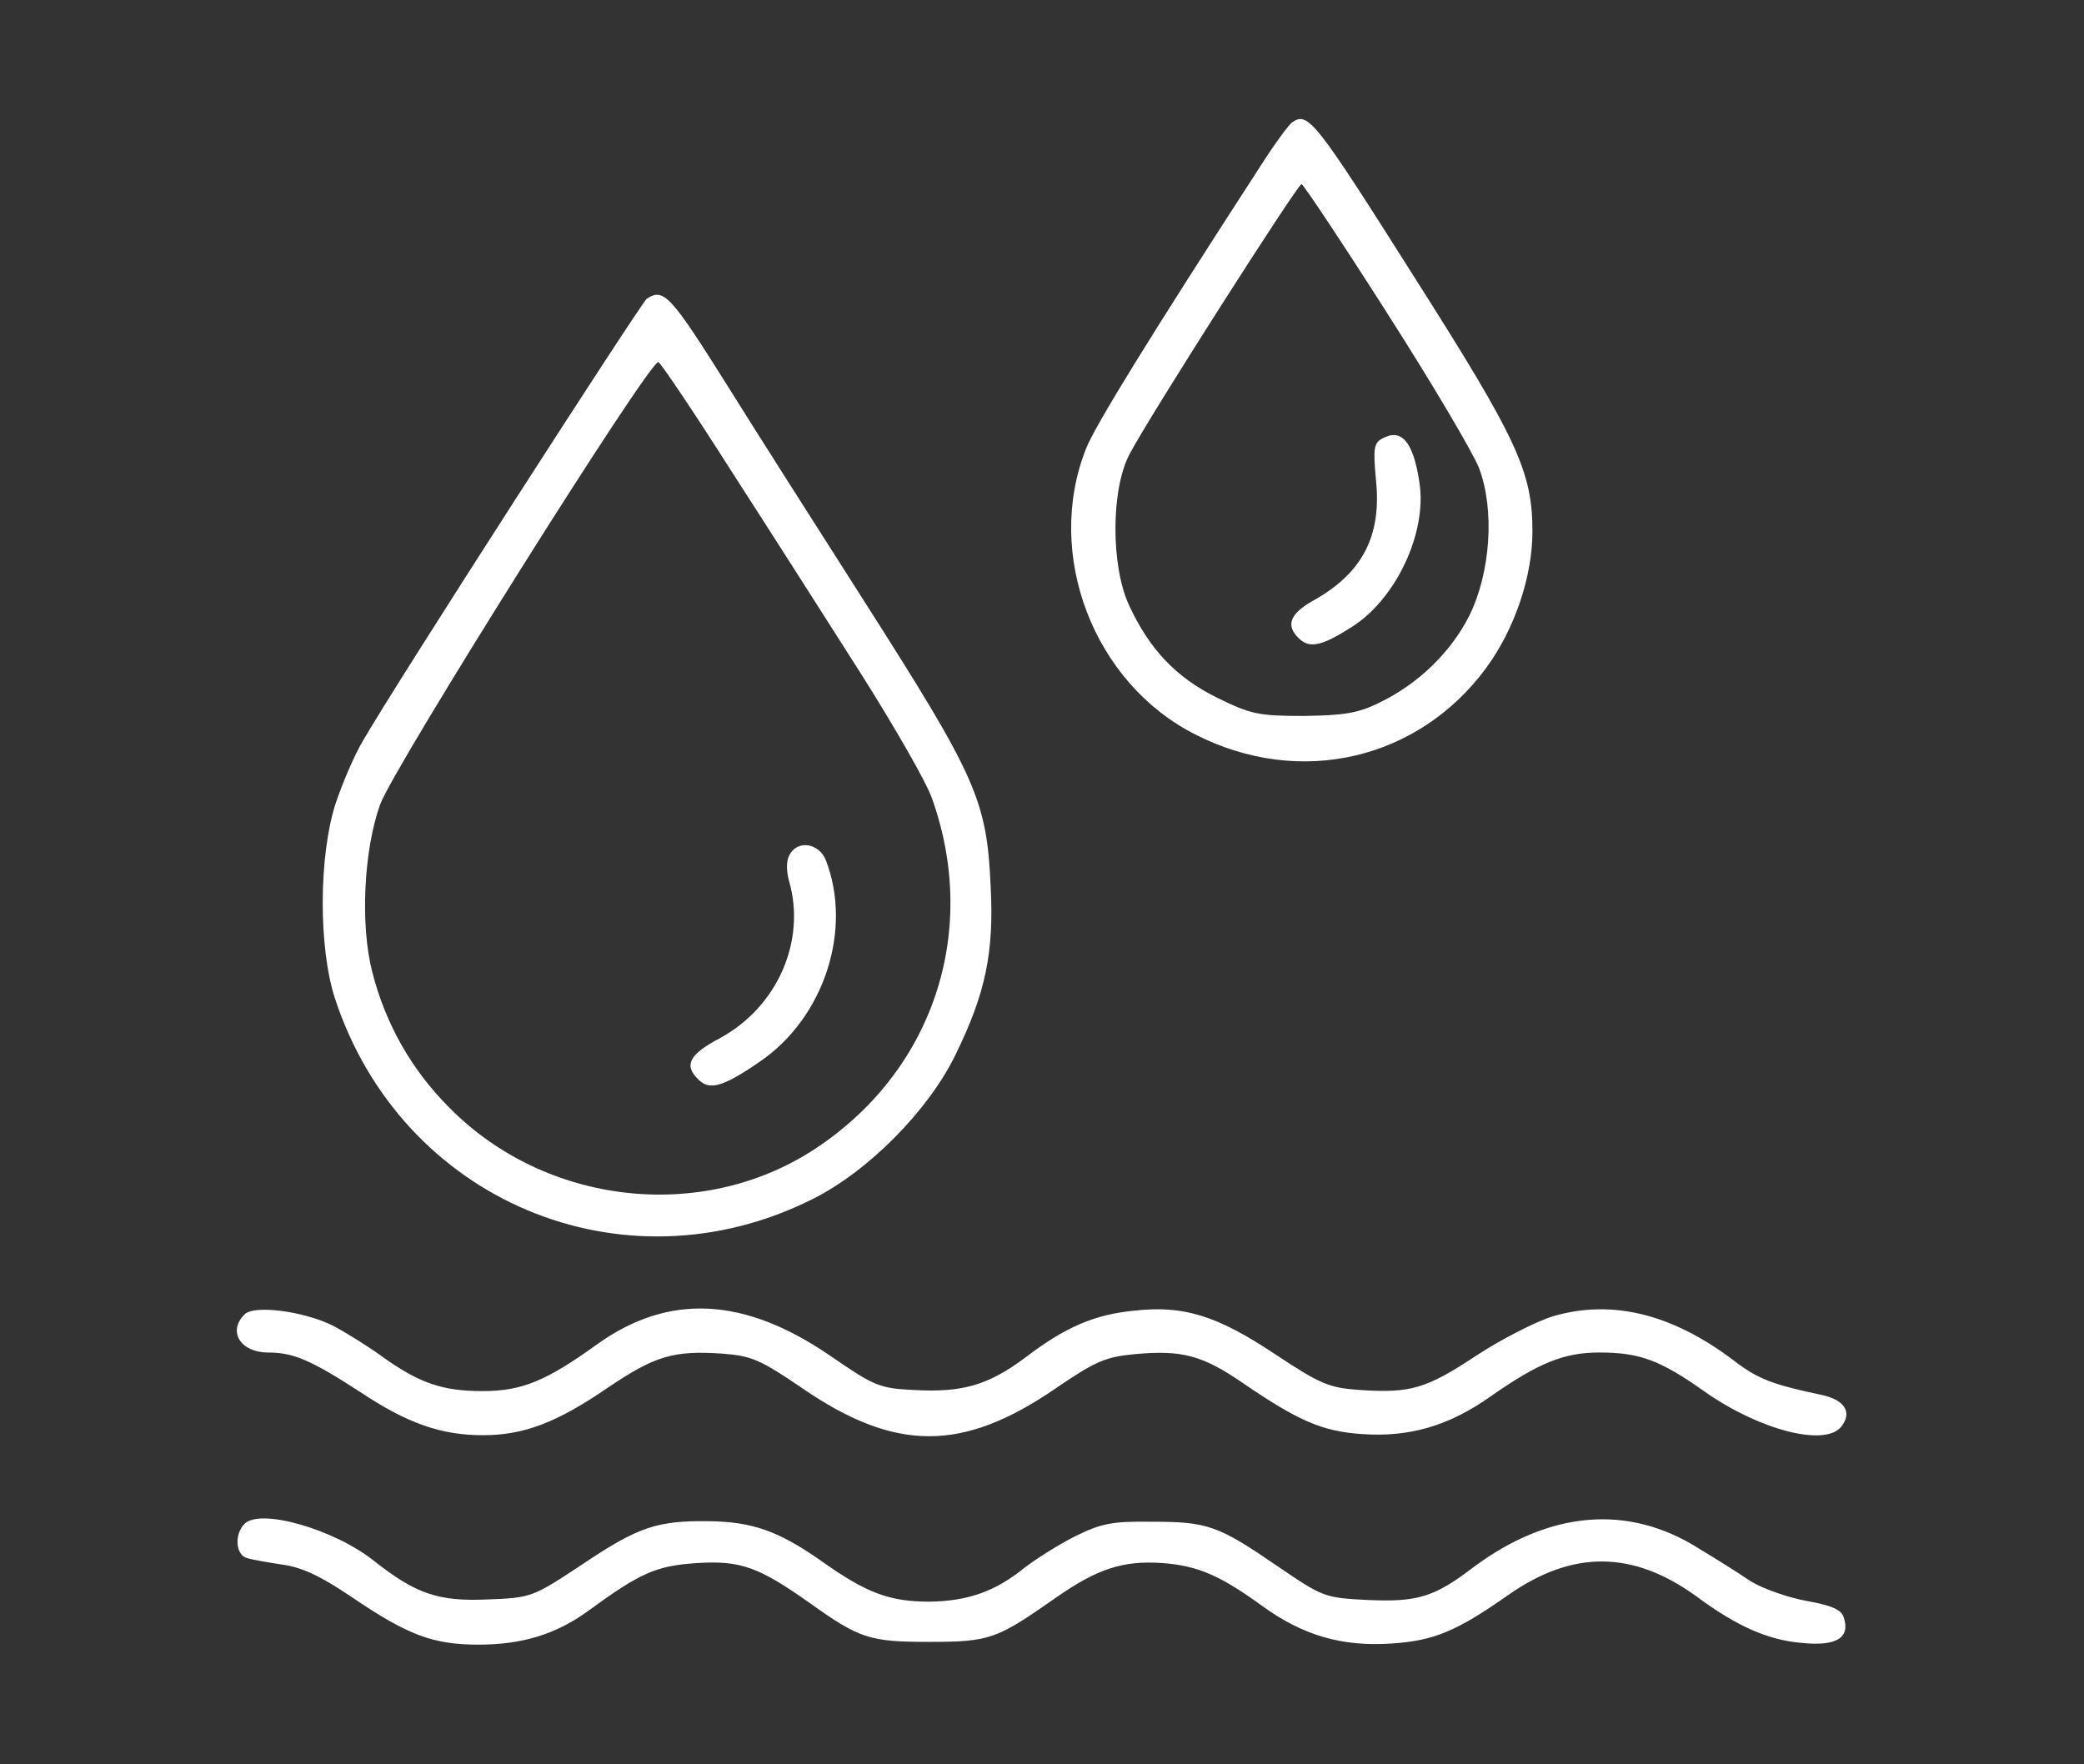
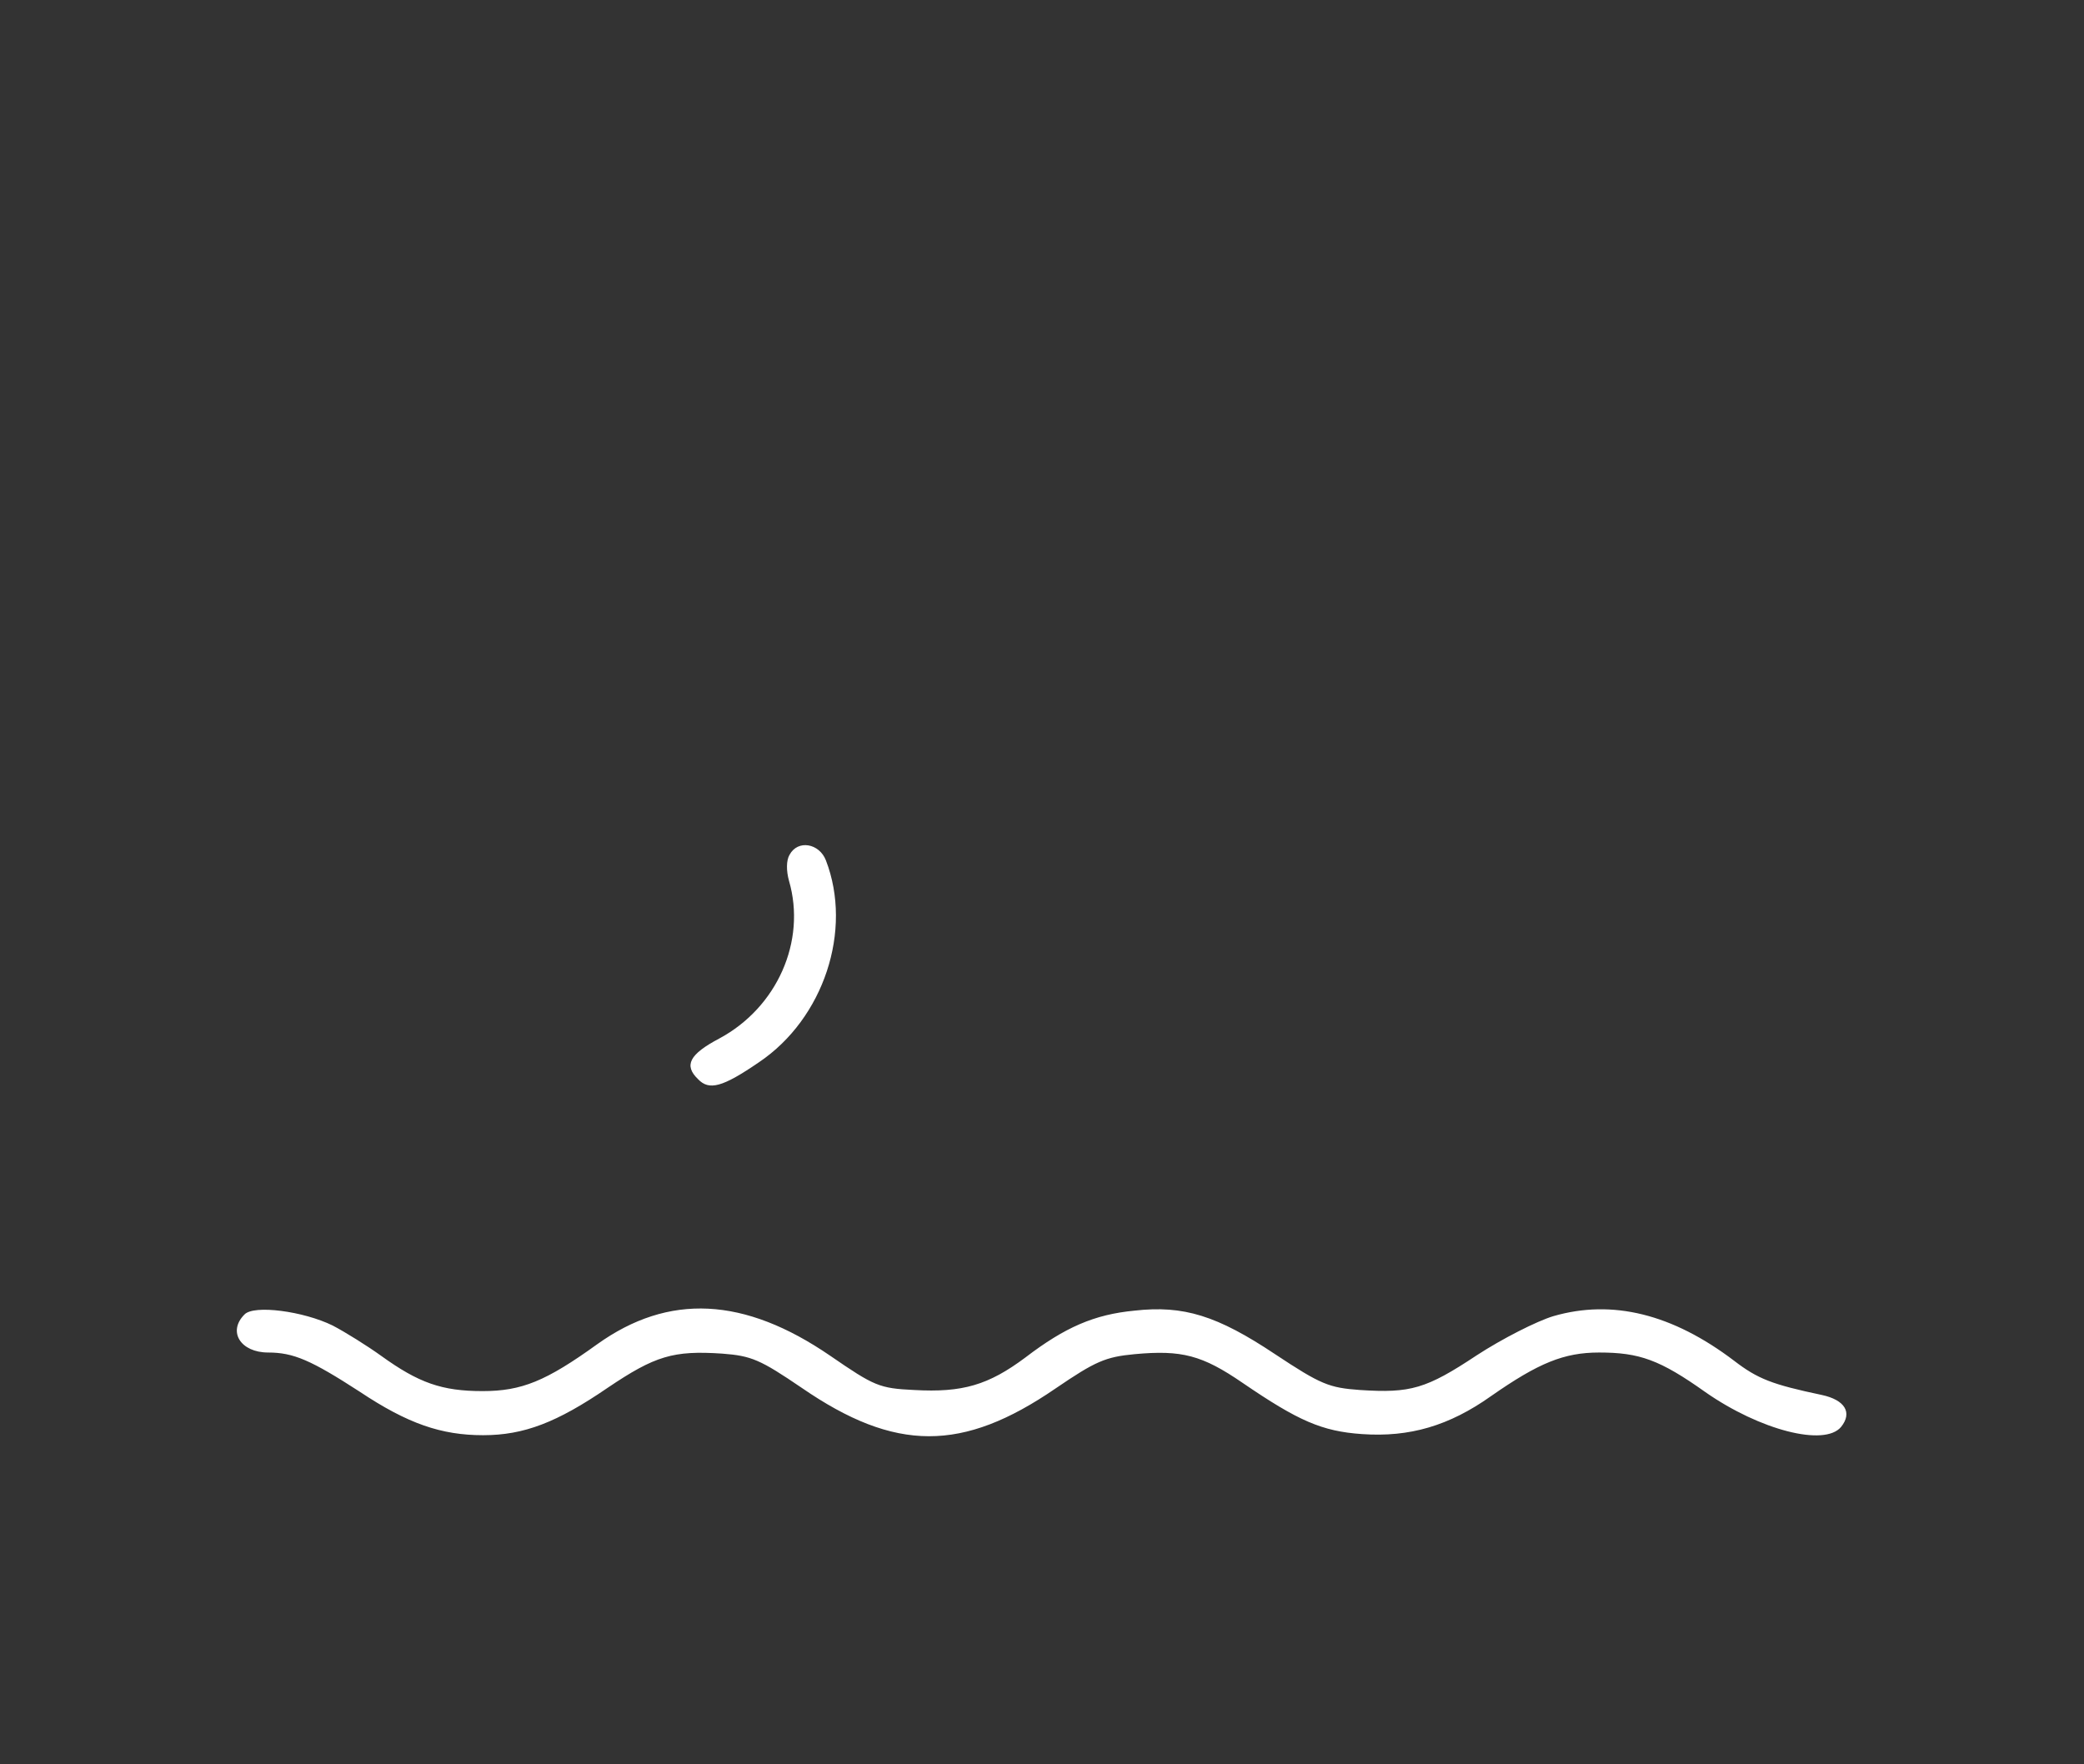
<svg xmlns="http://www.w3.org/2000/svg" width="378pt" height="320pt" viewBox="0,0,256,216.719">
  <rect x="0" y="0" width="256" height="216.719" fill="#333333" stroke="none" />
  <g fill="#ffffff" fill-rule="nonzero" stroke="none" stroke-width="1" stroke-linecap="butt" stroke-linejoin="miter" stroke-miterlimit="10" stroke-dasharray="" stroke-dashoffset="0" font-family="none" font-weight="none" font-size="none" text-anchor="none" style="mix-blend-mode: normal">
    <g transform="translate(-0.637,-1.761) scale(0.677,0.677)">
      <g transform="translate(0,320) scale(0.1,-0.1)">
-         <path d="M2354,2952c-6,-4 -31,-38 -56,-77c-201,-310 -302,-474 -318,-515c-76,-192 14,-426 199,-519c189,-96 404,-46 527,121c52,71 84,166 84,248c0,108 -28,168 -211,456c-184,291 -196,306 -225,286zM2525,2608c82,-128 157,-255 168,-283c29,-76 21,-191 -18,-269c-33,-65 -92,-123 -163,-157c-38,-19 -64,-23 -137,-24c-82,0 -96,3 -157,33c-75,37 -123,88 -160,168c-33,71 -33,210 1,274c33,64 305,490 312,490c3,0 73,-105 154,-232z" />
-         <path d="M2517,2378c-15,-8 -16,-19 -11,-74c11,-103 -25,-171 -116,-221c-40,-23 -48,-44 -24,-67c19,-19 41,-15 97,21c79,50 136,170 122,261c-11,75 -33,100 -68,80z" />
-         <path d="M1183,2632c-10,-7 -459,-704 -515,-802c-15,-25 -37,-76 -50,-115c-30,-94 -31,-259 -1,-352c120,-367 522,-537 866,-365c101,50 211,161 260,262c55,112 70,186 64,305c-7,158 -26,199 -230,519c-99,155 -209,328 -245,386c-106,169 -118,182 -149,162zM1336,2320c69,-107 175,-273 236,-369c60,-95 119,-197 129,-227c86,-243 0,-496 -215,-636c-205,-133 -487,-100 -661,76c-69,69 -116,152 -140,246c-22,84 -16,220 14,304c23,65 490,808 505,803c4,-1 64,-90 132,-197z" />
        <path d="M1442,1623c-6,-10 -6,-29 -1,-47c32,-110 -22,-230 -126,-286c-55,-29 -65,-49 -39,-74c20,-21 44,-15 111,31c117,79 170,239 121,366c-12,31 -51,38 -66,10z" />
        <path d="M453,789c-31,-31 -7,-69 43,-69c46,0 78,-14 166,-71c87,-58 148,-79 224,-79c74,0 134,23 226,86c86,58 119,68 208,62c53,-4 69,-11 144,-62c170,-117 292,-117 461,-1c72,49 90,57 143,62c86,8 123,-2 196,-52c101,-69 144,-88 217,-93c86,-6 158,15 234,69c86,60 132,79 196,79c73,0 110,-13 193,-72c99,-69 216,-99 246,-63c21,26 7,49 -35,58c-90,19 -116,29 -159,62c-112,85 -221,112 -328,81c-30,-9 -93,-41 -139,-71c-92,-61 -120,-69 -212,-63c-56,4 -71,10 -154,65c-105,70 -166,89 -255,79c-73,-7 -126,-30 -198,-85c-67,-50 -114,-64 -202,-59c-63,3 -72,7 -152,62c-156,107 -293,114 -423,21c-93,-67 -137,-85 -208,-85c-74,0 -116,15 -184,64c-25,18 -65,43 -88,55c-53,26 -143,38 -160,20z" />
-         <path d="M453,409c-19,-19 -16,-57 5,-62c9,-3 39,-8 65,-12c35,-5 69,-21 125,-59c102,-69 147,-86 230,-86c79,0 140,19 197,60c97,71 125,83 199,88c79,5 112,-7 204,-72c91,-65 109,-71 217,-71c111,0 123,5 230,80c76,53 122,68 194,63c65,-5 105,-23 181,-78c73,-53 144,-74 234,-68c77,5 118,22 212,88c117,82 226,81 341,-2c74,-55 131,-80 193,-85c61,-6 87,9 75,46c-4,14 -21,22 -66,30c-34,6 -80,22 -103,36c-22,15 -65,42 -95,60c-127,80 -269,68 -406,-33c-73,-56 -103,-65 -194,-61c-78,4 -81,5 -163,61c-108,74 -127,81 -228,81c-73,1 -92,-3 -139,-26c-30,-15 -71,-41 -92,-57c-54,-44 -104,-61 -173,-62c-72,0 -114,15 -198,75c-76,53 -123,70 -203,71c-93,1 -127,-10 -227,-77c-92,-61 -94,-62 -174,-65c-89,-4 -130,10 -206,70c-73,58 -207,96 -235,67z" />
      </g>
    </g>
  </g>
</svg>